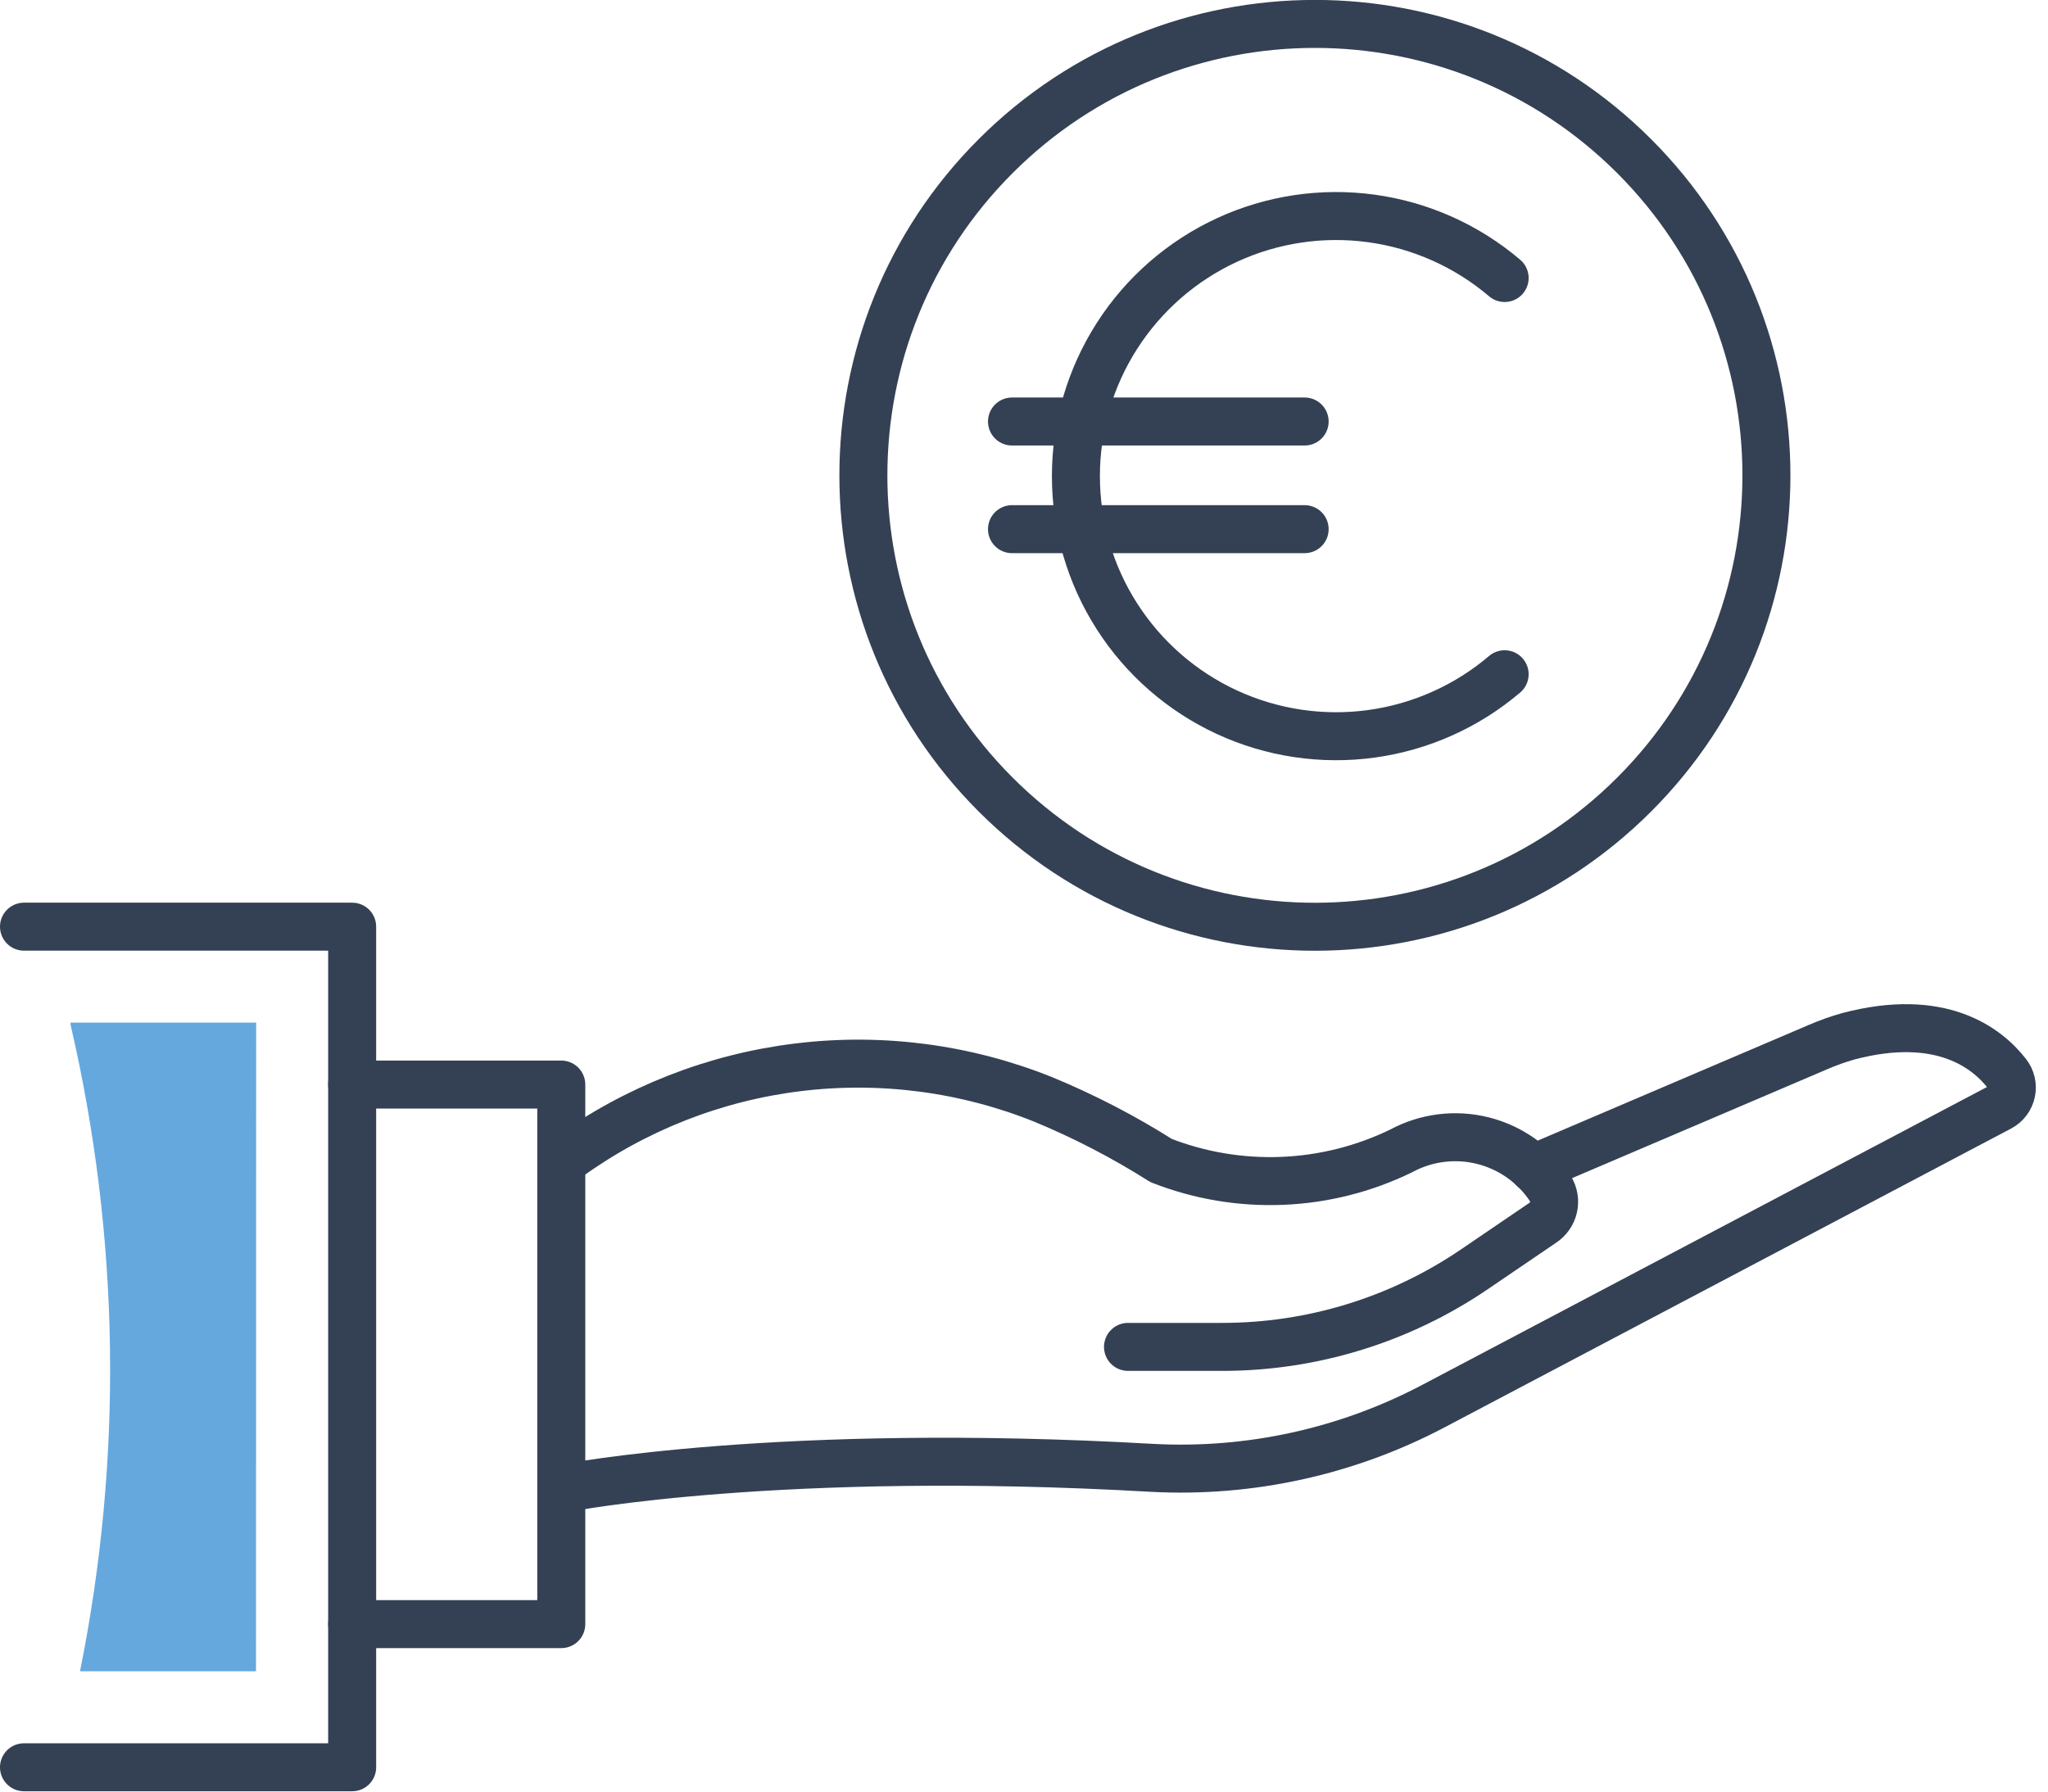
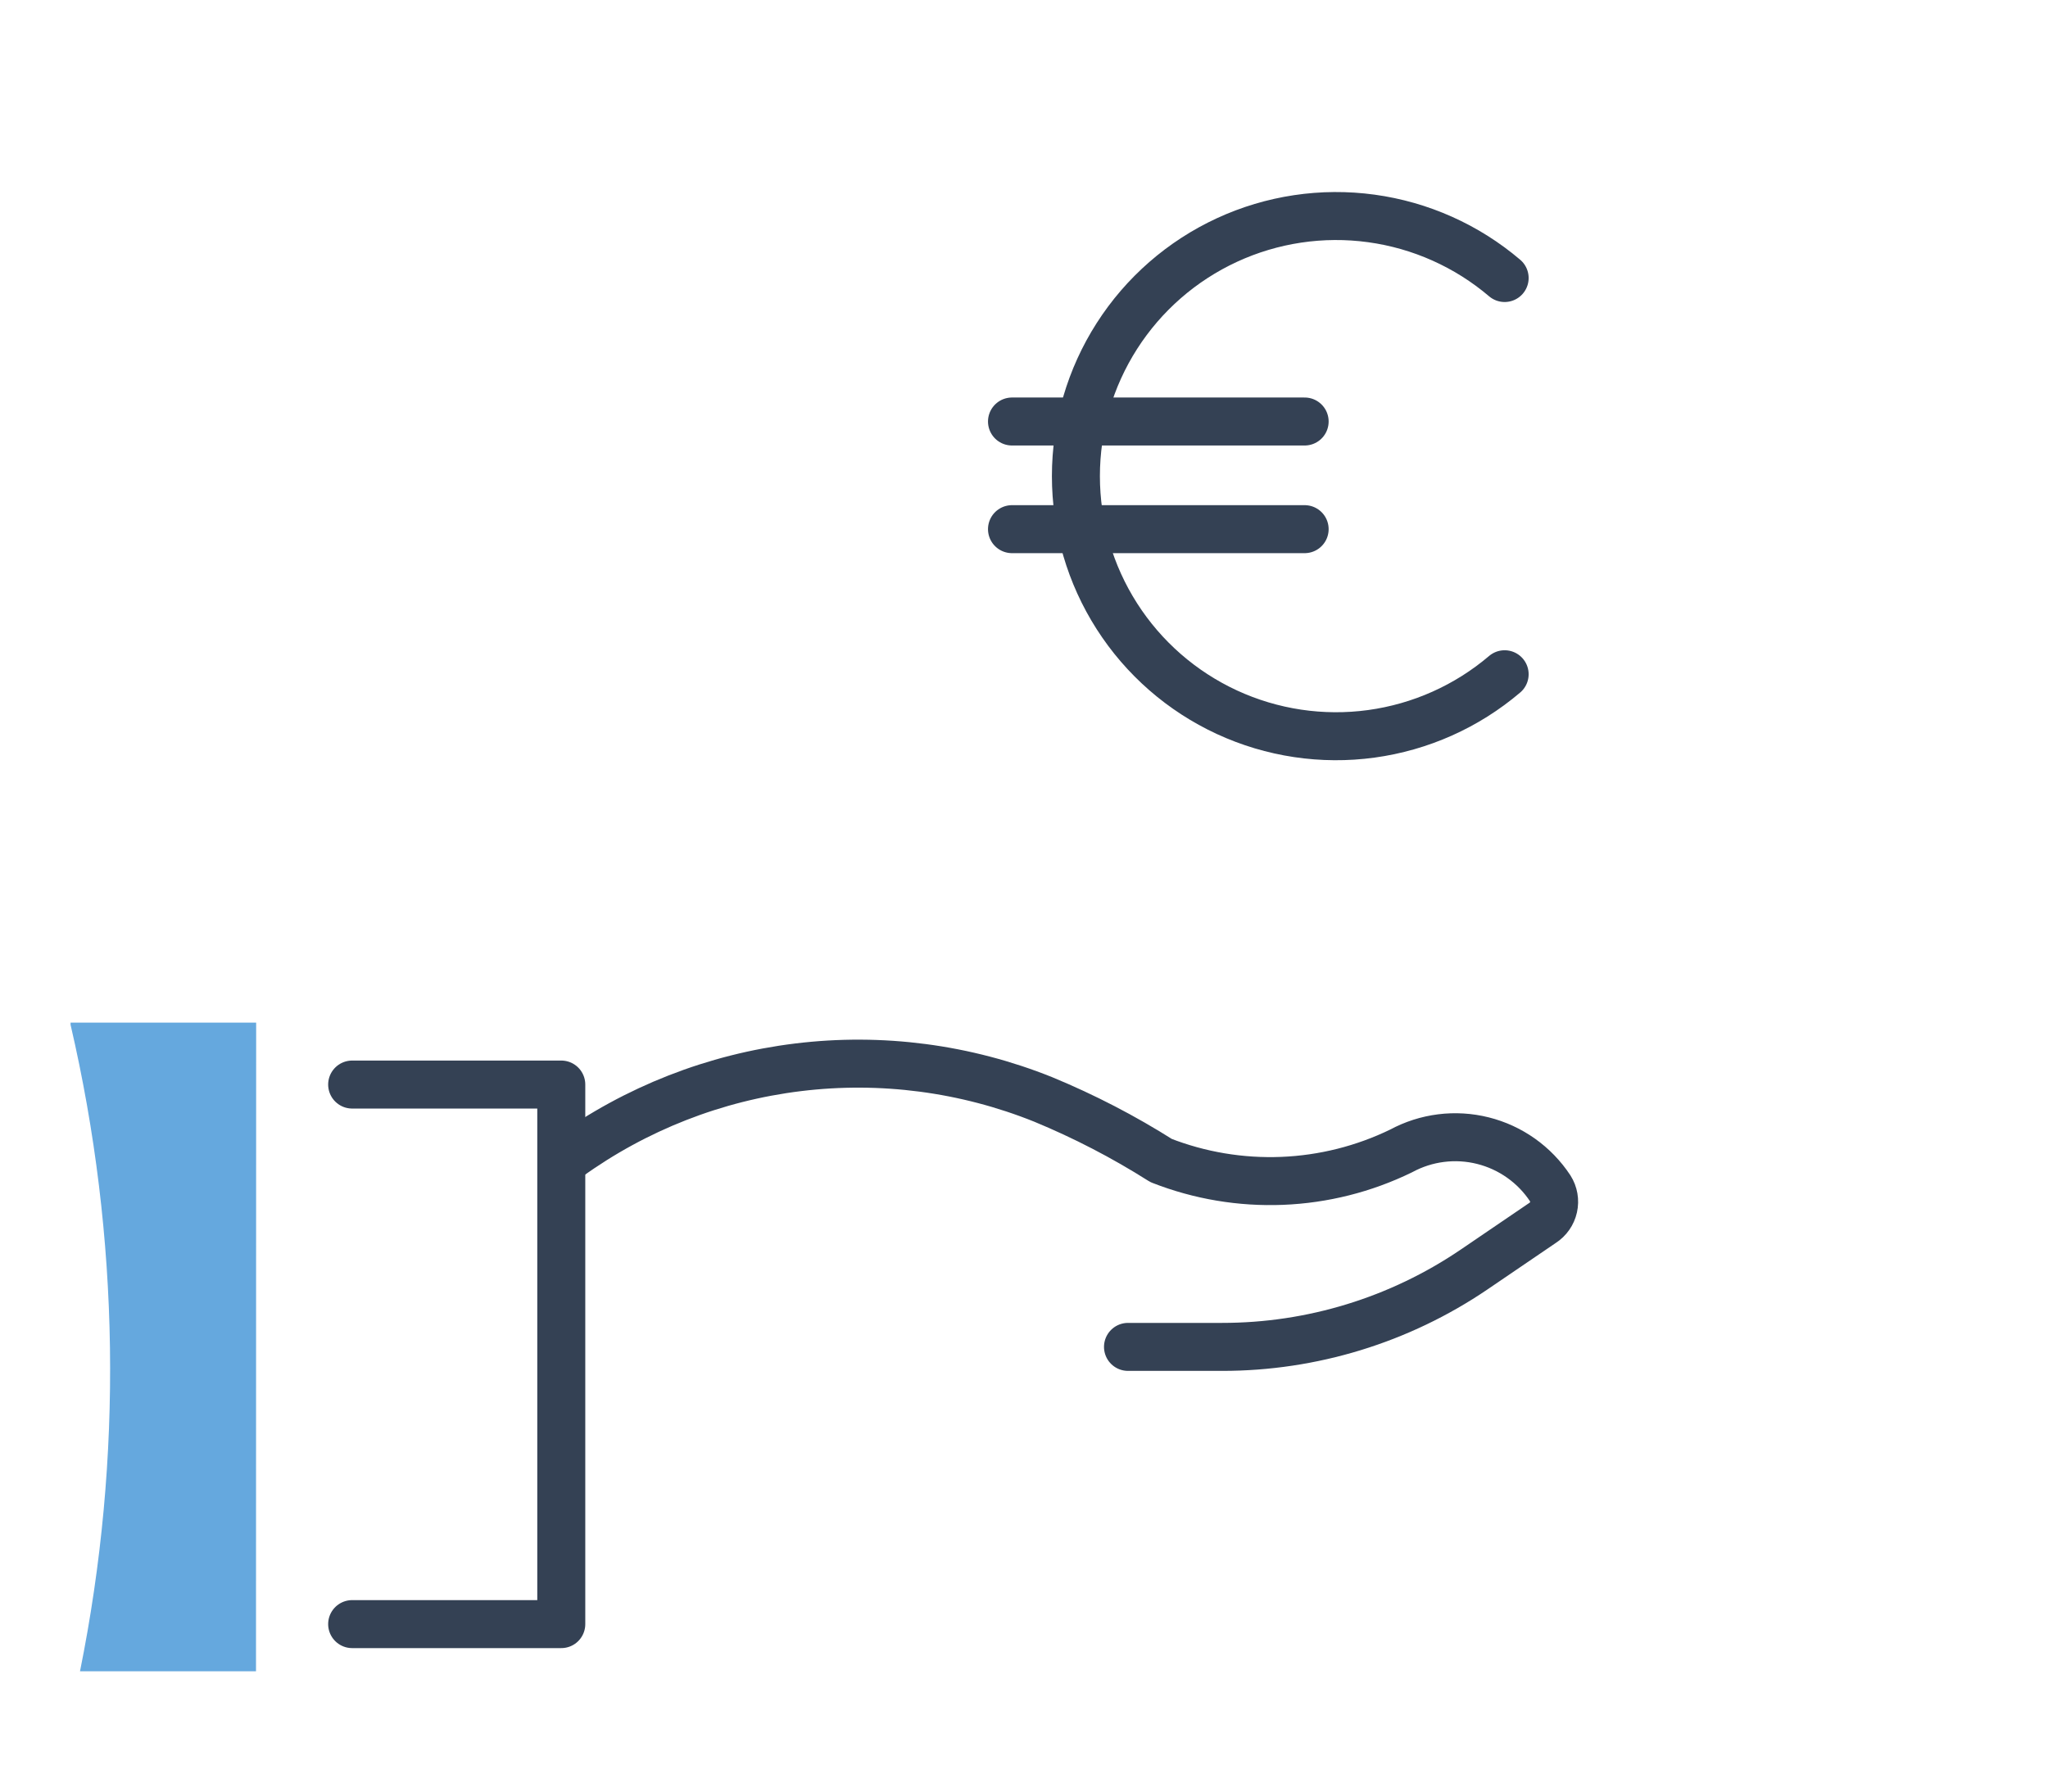
<svg xmlns="http://www.w3.org/2000/svg" fill="none" height="112" viewBox="0 0 128 112" width="128">
  <g clip-path="url(#clip0_1627_883)">
    <path d="M70.5 84.2H76.38C81.992 84.204 87.476 82.521 92.12 79.37L96.41 76.45C96.759 76.226 97.005 75.874 97.095 75.469C97.185 75.064 97.112 74.641 96.89 74.29C95.911 72.805 94.411 71.74 92.685 71.307C90.96 70.874 89.135 71.103 87.57 71.95C85.247 73.081 82.715 73.718 80.133 73.821C77.551 73.924 74.976 73.492 72.57 72.55C70.228 71.067 67.762 69.789 65.2 68.73C60.344 66.778 55.073 66.087 49.878 66.722C44.683 67.356 39.733 69.296 35.49 72.36V72.36" stroke="#344154" stroke-linecap="round" stroke-linejoin="round" stroke-width="3" />
-     <path d="M35.44 93.01C35.44 93.01 48.73 90.43 71.97 91.76C78.108 92.093 84.219 90.748 89.65 87.87L125 69.22C125.18 69.124 125.338 68.989 125.46 68.825C125.583 68.661 125.668 68.473 125.71 68.273C125.752 68.073 125.75 67.865 125.703 67.666C125.656 67.467 125.567 67.281 125.44 67.12C124.18 65.5 121.3 63.26 115.53 64.78C114.879 64.963 114.241 65.191 113.62 65.46L95.84 73.05" stroke="#344154" stroke-linecap="round" stroke-linejoin="round" stroke-width="3" />
    <path d="M22.01 101.53H35.08V67.8H22.01" stroke="#344154" stroke-linecap="round" stroke-linejoin="round" stroke-width="3" />
-     <path d="M1.5 110.48H22.01V57.93H1.5" stroke="#344154" stroke-linecap="round" stroke-linejoin="round" stroke-width="3" />
    <path d="M94.04 42.15C91.675 44.162 88.784 45.454 85.709 45.875C82.633 46.296 79.501 45.827 76.683 44.525C73.865 43.222 71.478 41.14 69.806 38.525C68.133 35.909 67.244 32.87 67.244 29.765C67.244 26.66 68.133 23.621 69.806 21.005C71.478 18.39 73.865 16.308 76.683 15.005C79.501 13.703 82.633 13.234 85.709 13.655C88.784 14.076 91.675 15.368 94.04 17.38" stroke="#344154" stroke-linecap="round" stroke-linejoin="round" stroke-width="3" />
    <path d="M63.25 26.35H81.54" stroke="#344154" stroke-linecap="round" stroke-linejoin="round" stroke-width="3" />
    <path d="M63.25 33.08H81.54" stroke="#344154" stroke-linecap="round" stroke-linejoin="round" stroke-width="3" />
-     <path d="M102.136 49.67C113.157 38.65 113.157 20.782 102.136 9.761C91.115 -1.26 73.248 -1.26 62.227 9.761C51.206 20.782 51.206 38.65 62.227 49.67C73.248 60.691 91.115 60.691 102.136 49.67Z" stroke="#344154" stroke-linecap="round" stroke-linejoin="round" stroke-width="3" />
    <path d="M16.01 63.93H4.41V64.06C7.495 77.336 7.696 91.119 5 104.48H16L16.01 63.93Z" fill="#65A8DE" />
  </g>
  <defs>
    <clipPath id="clip0_1627_883">
      <rect fill="white" height="111.98" width="127.24" />
    </clipPath>
  </defs>
</svg>